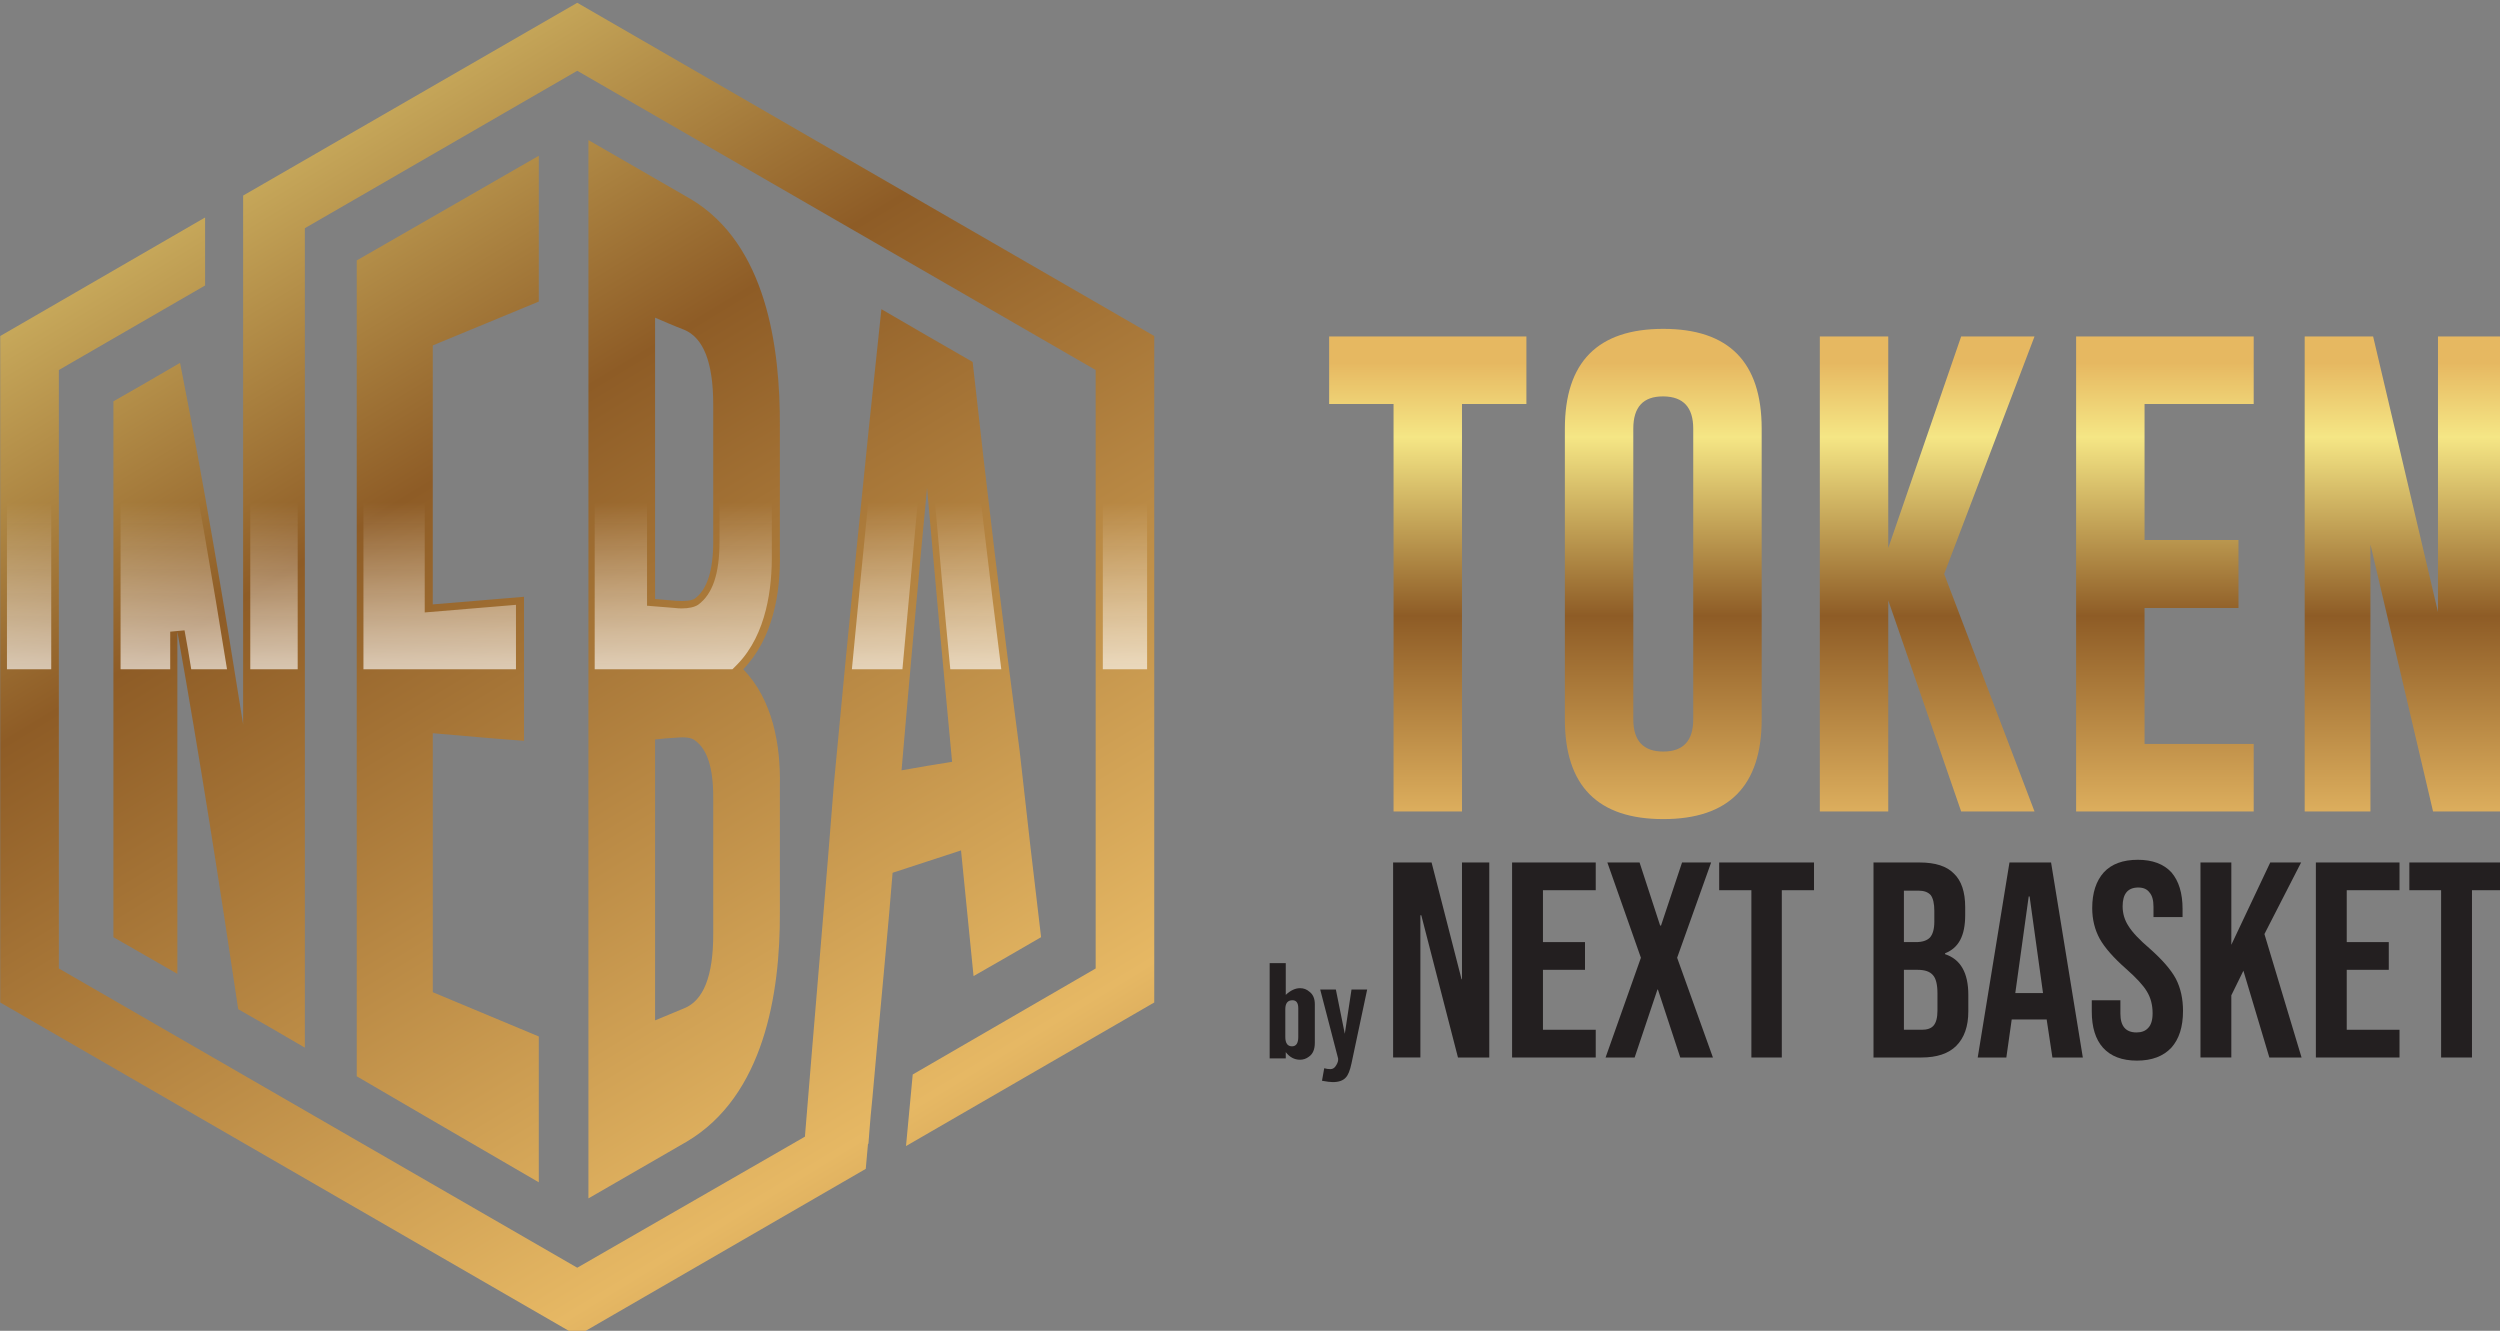
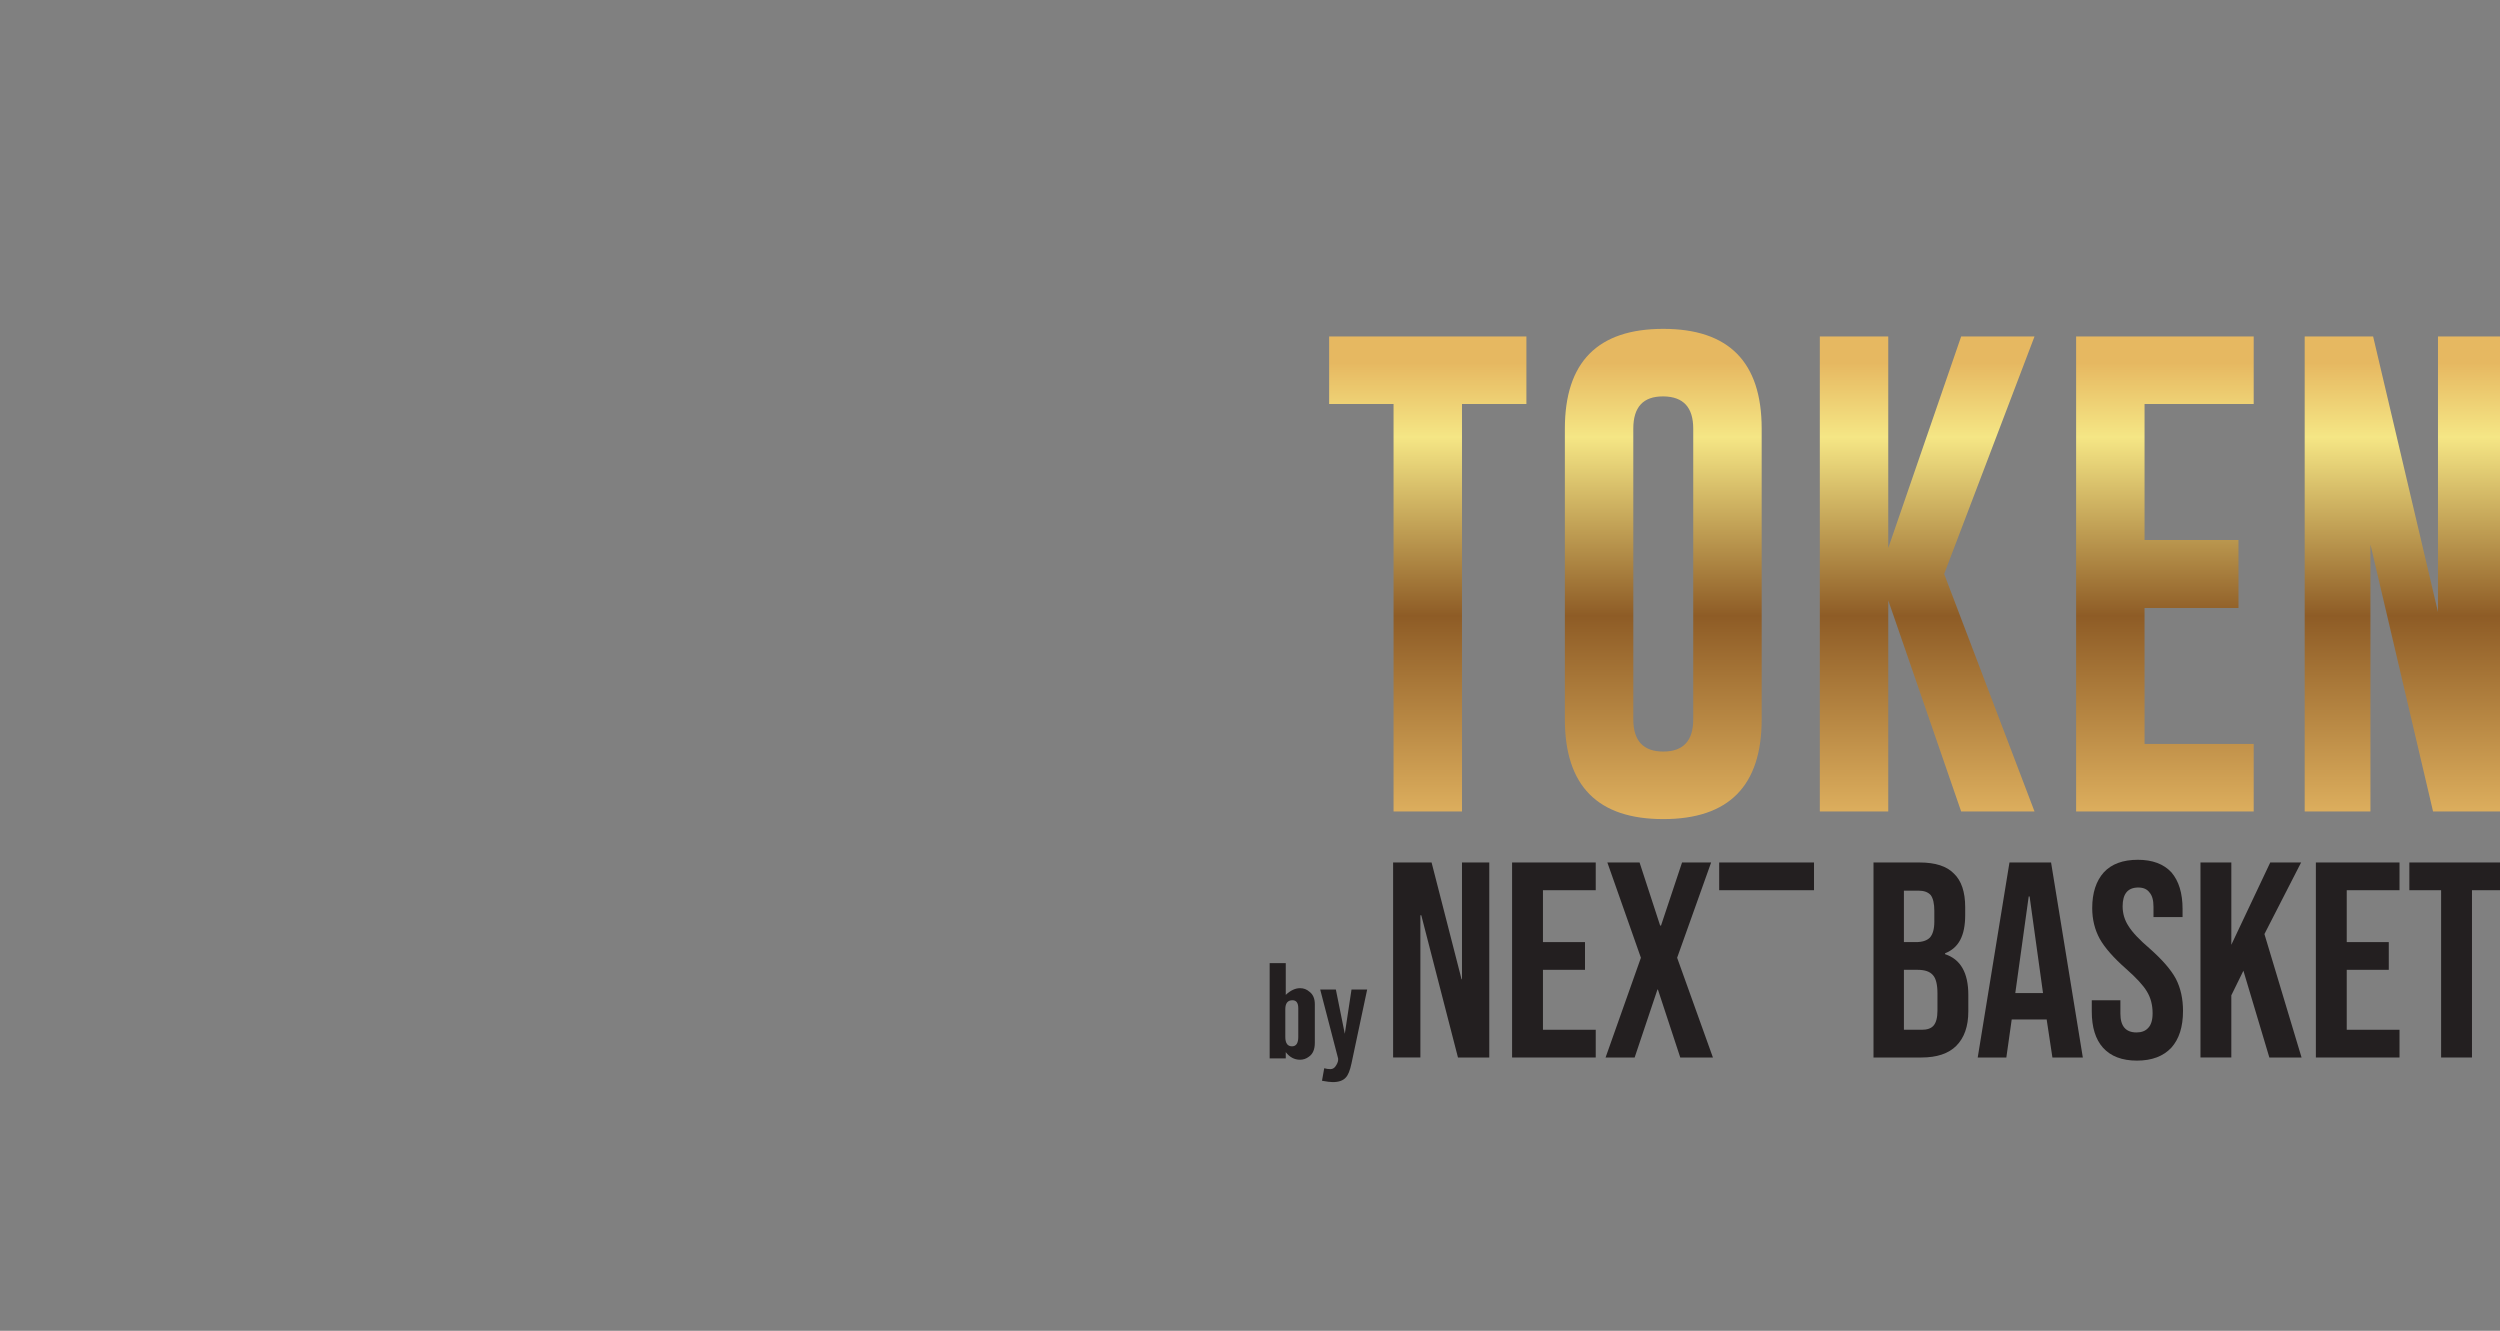
<svg xmlns="http://www.w3.org/2000/svg" width="148.114mm" height="78.846mm" viewBox="0 0 148.114 78.846" version="1.1" id="svg1" xml:space="preserve">
  <rect x="0" y="0" width="148.114" height="78.846" fill="#808080" stroke="none" />
  <defs id="defs1">
    <linearGradient id="g1-8" x2="1" gradientUnits="userSpaceOnUse" gradientTransform="matrix(282.59,475.161,-548.668,326.306,208.391,183.815)">
      <stop offset="0" stop-color="#e6b861" id="stop1" />
      <stop offset=".055" stop-color="#e6b861" id="stop2" />
      <stop offset=".164" stop-color="#f5e685" id="stop3" />
      <stop offset=".426" stop-color="#8e5c26" id="stop4" />
      <stop offset=".748" stop-color="#e6b864" id="stop5" />
      <stop offset=".982" stop-color="#844f22" id="stop6" />
    </linearGradient>
    <linearGradient id="g2" x2="1" gradientUnits="userSpaceOnUse" gradientTransform="matrix(0,-59.253,34.21,0,121.033,568.45)">
      <stop offset="0" stop-color="#fefefe" id="stop7" />
      <stop offset="1" stop-color="#fefefe" stop-opacity="0" id="stop8" />
    </linearGradient>
    <linearGradient id="g3" x2="1" gradientUnits="userSpaceOnUse" gradientTransform="matrix(0,152.533,-63.82,0,485.598,469.732)">
      <stop offset="0" stop-color="#e6b861" id="stop9" />
      <stop offset=".055" stop-color="#e6b861" id="stop10" />
      <stop offset=".164" stop-color="#f5e685" id="stop11" />
      <stop offset=".426" stop-color="#8e5c26" id="stop12" />
      <stop offset=".748" stop-color="#e6b864" id="stop13" />
      <stop offset=".982" stop-color="#844f22" id="stop14" />
    </linearGradient>
  </defs>
  <style id="style28">
		.s0 { fill: #231f20 } 
		.s1 { fill: url(#g1) } 
		.s2 { fill: url(#g2) } 
		.s3 { fill: url(#g3) } 
		.s4 { fill: #fefefe } 
		.s5 { fill: url(#g4) } 
		.s6 { fill: url(#g5) } 
		.s7 { fill: url(#g6) } 
	</style>
  <g id="layer3" style="display:inline" transform="translate(-33.144,-123.335)">
    <g id="g43" style="display:inline" transform="matrix(0.265,0,0,0.265,24.016,18.136)">
      <g id="&lt;Group&gt;">
        <path id="&lt;Compound Path&gt;" class="s0" d="m 345.9,589.8 h 8.6 l 6.7,26.1 h 0.1 v -26.1 h 6.1 v 43.6 h -7 l -8.2,-31.8 H 352 v 31.8 h -6.1 z" />
        <path id="path28" class="s0" d="m 372.5,589.8 h 18.7 v 6.2 h -11.8 v 11.6 h 9.4 v 6.2 h -9.4 v 13.4 h 11.8 v 6.2 h -18.7 z" />
        <path id="path29" class="s0" d="m 401.3,611.1 -7.5,-21.3 h 7.2 l 4.6,14.1 h 0.2 l 4.7,-14.1 h 6.5 l -7.6,21.3 8,22.3 h -7.3 l -5,-15.2 H 405 l -5.1,15.2 h -6.5 z" />
-         <path id="path30" class="s0" d="m 426,596 h -7.2 v -6.2 H 440 v 6.2 h -7.2 v 37.4 H 426 Z" />
+         <path id="path30" class="s0" d="m 426,596 h -7.2 v -6.2 H 440 v 6.2 h -7.2 H 426 Z" />
        <path id="path31" class="s0" d="m 453.3,589.8 h 10.3 q 5.3,0 7.7,2.5 2.5,2.4 2.5,7.5 v 1.8 q 0,3.4 -1.1,5.5 -1.1,2.1 -3.4,3 v 0.2 q 5.2,1.7 5.2,9.1 v 3.7 q 0,5 -2.7,7.7 -2.6,2.6 -7.8,2.6 h -10.7 z m 9.5,17.8 q 2.1,0 3.1,-1 1,-1.1 1,-3.6 v -2.4 q 0,-2.4 -0.8,-3.5 -0.9,-1 -2.7,-1 h -3.3 v 11.5 z m 1.3,19.6 q 1.8,0 2.6,-0.9 0.9,-1 0.9,-3.4 v -3.8 q 0,-3 -1,-4.1 -1,-1.2 -3.4,-1.2 h -3.1 v 13.4 z" />
        <path id="path32" class="s0" d="m 483.7,589.8 h 9.3 l 7.1,43.6 h -6.8 l -1.3,-8.6 v 0.1 h -7.8 l -1.2,8.5 h -6.4 z m 7.5,29.2 -3,-21.6 H 488 l -3,21.6 z" />
        <path id="path33" class="s0" d="m 504.6,631.2 q -2.5,-2.8 -2.5,-8.1 v -2.5 h 6.4 v 3 q 0,4.2 3.6,4.2 1.7,0 2.6,-1 1,-1 1,-3.3 0,-2.8 -1.3,-4.9 -1.2,-2 -4.6,-5 -4.2,-3.7 -5.9,-6.7 -1.7,-3.1 -1.7,-6.9 0,-5.1 2.6,-8 2.6,-2.8 7.6,-2.8 4.9,0 7.5,2.8 2.5,2.9 2.5,8.2 v 1.8 h -6.5 v -2.3 q 0,-2.2 -0.9,-3.2 -0.8,-1.1 -2.5,-1.1 -3.5,0 -3.5,4.2 0,2.4 1.3,4.4 1.3,2.1 4.7,5 4.3,3.8 5.9,6.8 1.6,3.1 1.6,7.2 0,5.3 -2.6,8.2 -2.7,2.9 -7.7,2.9 -5,0 -7.6,-2.9 z" />
        <path id="path34" class="s0" d="m 526.4,589.8 h 6.9 v 18.4 l 8.7,-18.4 h 6.9 l -8.2,16 8.3,27.6 h -7.2 L 536,614 l -2.7,5.5 v 13.9 h -6.9 z" />
        <path id="path35" class="s0" d="m 552.2,589.8 h 18.7 v 6.2 h -11.8 v 11.6 h 9.4 v 6.2 h -9.4 v 13.4 h 11.8 v 6.2 h -18.7 z" />
        <path id="path36" class="s0" d="m 580.2,596 h -7.1 v -6.2 h 21.2 v 6.2 h -7.2 v 37.4 h -6.9 z" />
      </g>
      <g id="g39">
        <g id="g38">
          <g id="g37">
-             <path id="path37" class="s1" d="m 249.3,587.1 q 1.4,14 2.8,28.1 c 6.1,-3.5 9.1,-5.2 15.1,-8.7 q -2.5,-20.8 -4.8,-41.7 c -3.8,-28.9 -7.3,-57.9 -10.5,-86.9 -8.2,-4.7 -12.3,-7.1 -20.4,-11.8 -3.8,35.3 -7.3,70.6 -10.6,105.9 -1.4,18.4 -4.6,55.5 -6.5,79.1 L 163.5,680.4 47.6,613.5 V 479.7 l 32.7,-18.9 v -15.2 l -45.8,26.5 v 149 l 129,74.5 64.5,-37.3 0.5,-5.6 q 0,0 0.1,0 c 0.1,-1.6 0.3,-3.8 0.5,-6.3 l 0.4,-4.1 c 1.4,-15.9 3.8,-40.9 4.5,-50.2 6.1,-2 9.2,-3 15.3,-5 z M 163.5,397.6 88.8,440.7 v 118.2 c -4.3,-27 -8.8,-54 -14.1,-80.8 -6,3.5 -8.9,5.2 -14.9,8.6 v 119.8 c 5.7,3.3 8.6,4.9 14.3,8.2 v -76.5 c 5,28.1 9.4,56.2 13.6,84.4 6,3.4 8.9,5.1 14.9,8.6 V 448 l 60.9,-35.2 115.9,66.9 v 133.8 l -40.9,23.7 -1.5,16 55.5,-32.1 v -149 z m 25.4,43.9 Q 177.5,434.9 166,428.3 v 236.6 c 8.8,-5.1 13.2,-7.6 22,-12.7 17.2,-10.2 20.9,-33 20.8,-51.3 v -28.2 c 0.2,-9.2 -1.6,-19.3 -8.2,-26.1 6.6,-6.8 8.4,-16.9 8.2,-26 v -28.2 c 0.1,-17.8 -3,-40.8 -19.9,-50.9 z m 5,164.4 q 0,13.9 -6.5,16.5 c -2.6,1.1 -3.9,1.6 -6.5,2.7 v -62.8 c 1.8,-0.2 2.8,-0.3 4.7,-0.4 q 3.1,-0.3 4.2,0.6 c 2.7,1.9 4.1,6 4.1,12.6 z m 0,-87.8 c 0,6.5 -1.4,10.7 -4.1,12.7 q -1.1,0.7 -4.2,0.5 c -1.9,-0.2 -2.9,-0.2 -4.7,-0.4 V 468 c 2.6,1.1 3.9,1.7 6.5,2.7 q 6.5,2.7 6.5,16.7 z m -39,-53.7 v -32.6 c -12.8,7.4 -40.7,23.4 -40.7,23.4 v 182.4 c 0,0 27.9,16.3 40.7,23.7 v -32.6 c -9.5,-4 -14.2,-5.9 -23.7,-9.9 v -57.9 c 8.2,0.7 12.3,1.1 20.4,1.7 v -32.2 c -8.1,0.7 -12.2,1 -20.4,1.7 v -57.9 c 9.5,-3.9 14.2,-5.9 23.7,-9.8 z m 86.8,41.7 q 2.7,30.6 5.6,61.2 c -4.5,0.7 -6.8,1.1 -11.3,1.9 q 2.7,-31.6 5.7,-63.1 z" style="fill:url(#g1-8)" />
-           </g>
+             </g>
        </g>
-         <path id="path38" class="s2" d="M 163.5,399.5 90.4,441.7 V 546.6 H 101 V 447 l 62.5,-36.1 117.5,67.9 v 67.8 h 9.9 V 473.1 Z M 61.4,487.6 v 59 h 11.1 v -8.4 l 3.2,-0.3 q 0.8,4.3 1.5,8.7 h 8 C 82.1,527.1 78.1,504 73.6,480.6 Z M 78.6,448.4 36,473 v 73.6 h 9.9 v -67.9 l 32.7,-18.9 z m 154.1,20.4 c -2.6,24.9 -5.2,50.5 -7.8,77.8 h 11.3 c 1.3,-13.9 2.5,-27.4 3.7,-40.5 h 3.3 c 1.2,13.7 2.4,27.2 3.7,40.5 h 11.4 c -2.7,-21.3 -5.3,-43.6 -8,-67.7 z M 207,492.4 c 0.2,-25.2 -6.3,-41.8 -19.1,-49.4 l -20.5,-11.9 v 115.5 h 30.8 l 1.1,-1.1 c 6.6,-6.8 7.8,-17.3 7.7,-24.9 z m -11.7,25.7 c 0,7.1 -1.5,11.7 -4.8,14.1 -0.8,0.5 -2,0.8 -3.7,0.8 q -0.7,0 -1.5,-0.1 l -6.2,-0.5 v -66.8 l 8.8,3.7 c 5,2.1 7.4,8 7.4,18.1 z m -79.6,28.5 h 34.1 v -14.4 l -20.4,1.7 v -60.7 l 23.7,-9.9 v -28.7 c -12.1,7 -33.1,19.1 -37.4,21.6 z" style="fill:url(#g2)" />
      </g>
      <path id="path39" class="s3" d="M 331.6,487.3 H 346 v 91.1 h 15.3 v -91.1 h 14.4 v -15.1 h -44.1 z m 74.7,-16.8 q -22,0 -22,22.3 v 65 q 0,22.3 22,22.3 22,0 22,-22.3 v -65 q 0,-22.3 -22,-22.3 z m 6.7,87.3 q 0,7.2 -6.7,7.2 -6.7,0 -6.7,-7.2 v -65 q 0,-7.2 6.6,-7.2 h 0.2 q 6.6,0.1 6.6,7.2 z m 85.6,20.6 h 39.7 v -15.1 h -24.4 v -30.4 h 21 v -15.2 h -21 v -30.4 h 24.4 v -15.1 h -39.7 z m 80.9,-106.2 v 61.6 L 565,472.2 h -15.3 v 106.2 h 14.7 v -59.7 l 14,59.7 h 15.3 V 472.2 Z m -106.6,0 -16.3,47.3 v -47.3 h -15.3 v 106.2 h 15.3 v -47.2 l 16.3,47.2 h 16.4 l -20.2,-53.1 20.2,-53.1 z" style="fill:url(#g3)" />
      <g id="g42">
        <g id="g41">
          <path id="path40" class="s0" d="m 318.3,633.6 v -21.3 h 3.6 v 7.1 q 1.6,-1.5 3.2,-1.5 1.2,0 2.1,0.8 1.2,0.9 1.2,2.8 v 8.6 q 0,2.2 -1.3,3.1 -0.9,0.7 -2,0.7 -1.9,0 -3.2,-1.7 v 1.4 z m 6.4,-4.8 v -6.4 q 0,-1.8 -1.3,-1.8 -1.6,0 -1.6,2 v 6.2 q 0,2.1 1.5,2.1 1.4,0 1.4,-2.1 z" />
          <path id="path41" class="s0" d="m 333.6,633.6 -4,-15.4 h 3.5 l 2,9.9 1.5,-9.9 h 3.5 l -3.5,16.5 q -0.5,2.4 -1.3,3.2 -0.9,1 -2.9,1 -0.8,0 -2.4,-0.3 l 0.5,-2.8 q 0.7,0.2 1.4,0.2 0.8,0 1.3,-0.9 0.5,-0.8 0.4,-1.5 z" />
        </g>
      </g>
    </g>
  </g>
</svg>